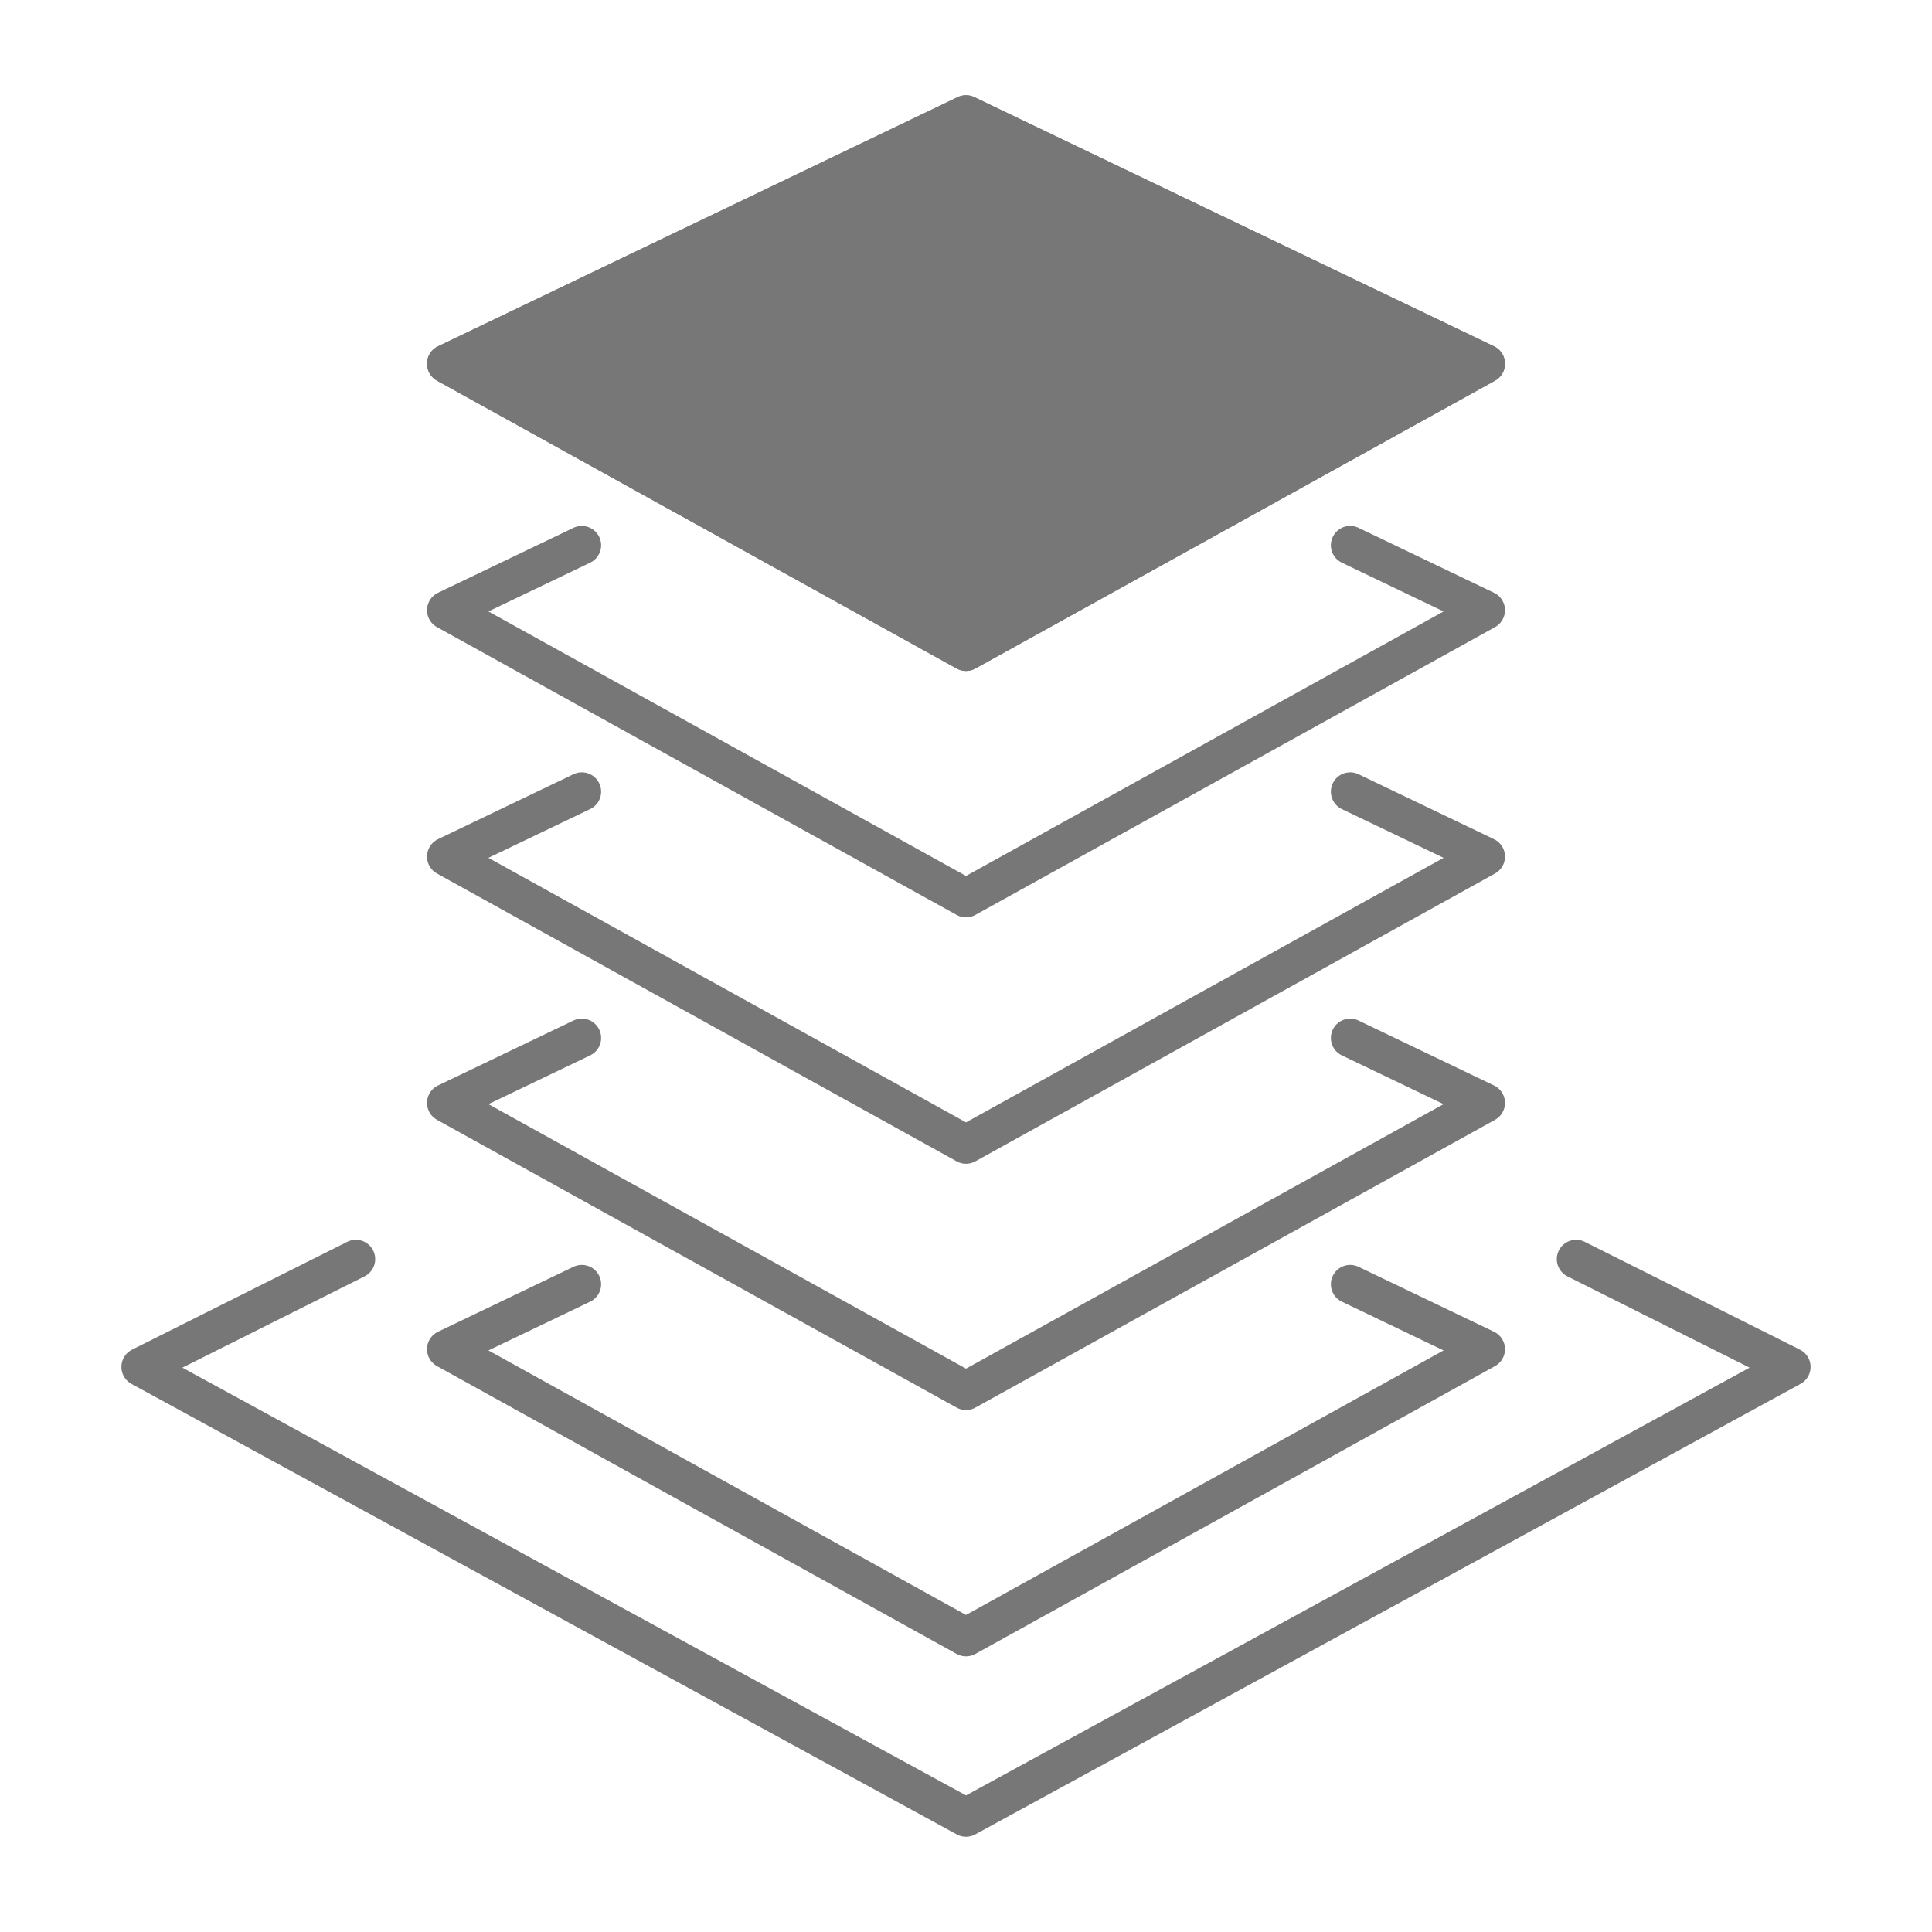
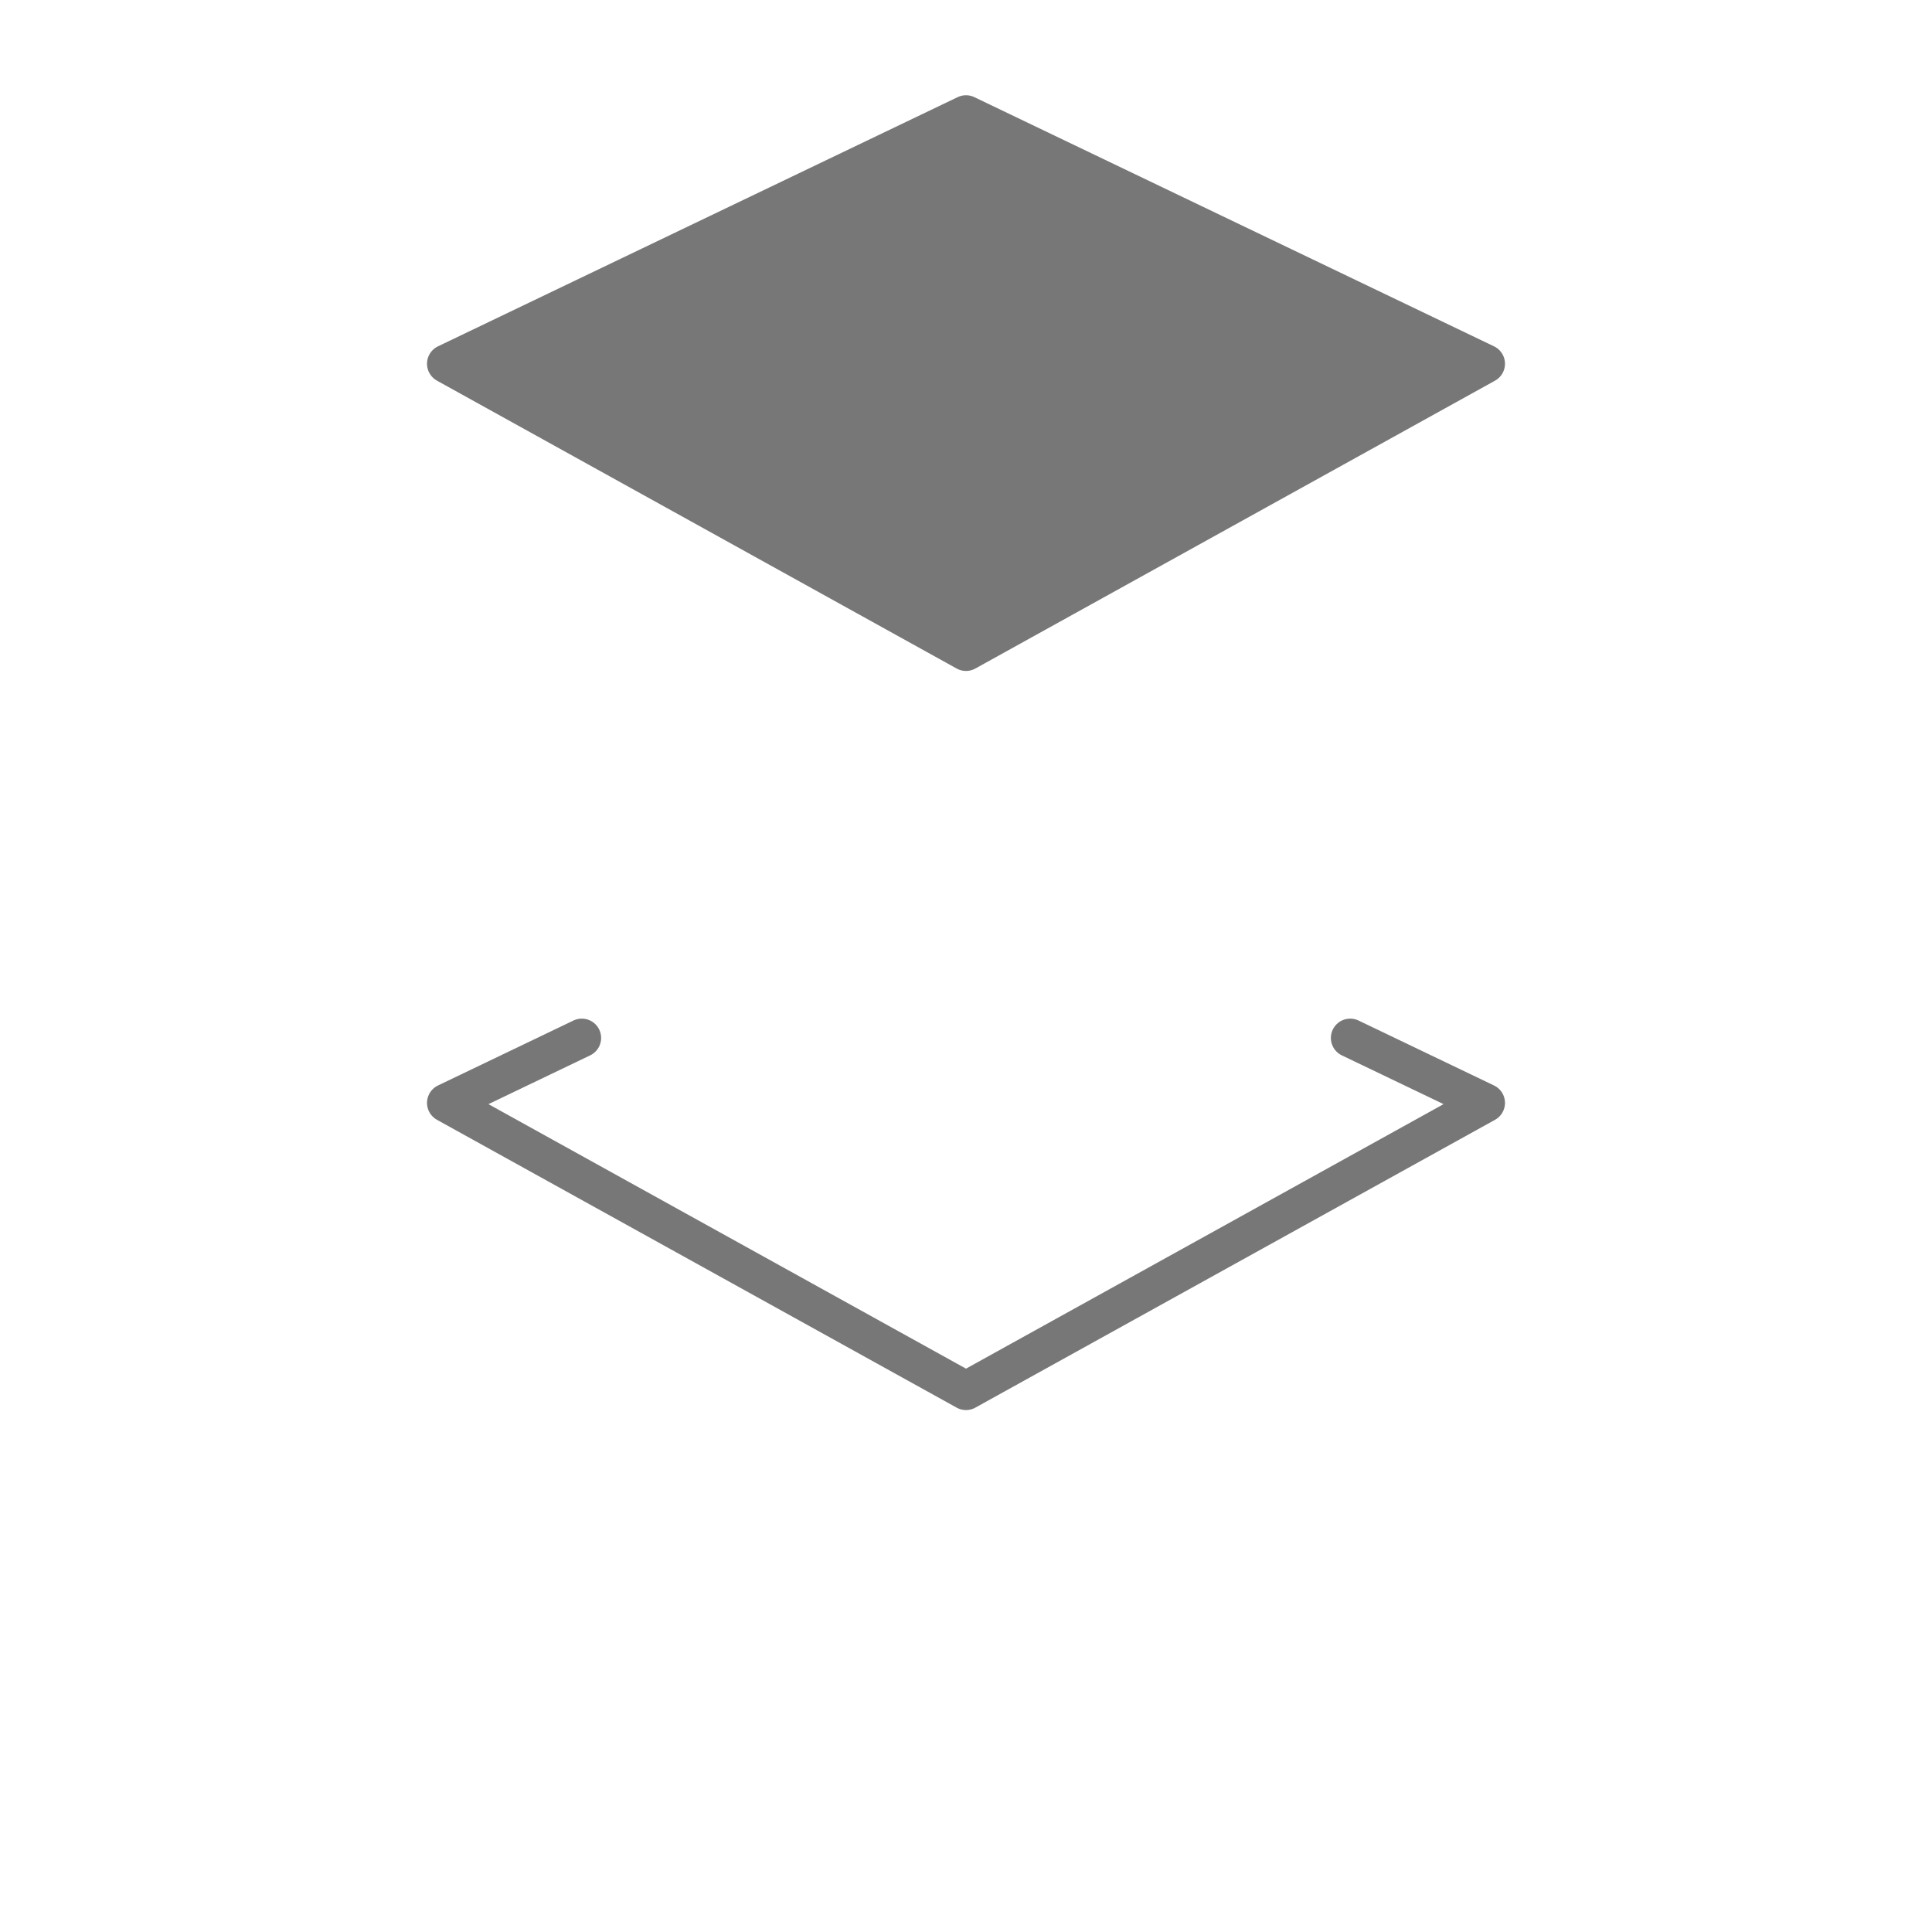
<svg xmlns="http://www.w3.org/2000/svg" id="Capa_2" data-name="Capa 2" viewBox="0 0 500 500">
  <defs>
    <style>      .cls-1 {        fill: none;      }      .cls-1, .cls-2 {        stroke: #777;        stroke-linecap: round;        stroke-linejoin: round;        stroke-width: 10px;      }      .cls-2 {        fill: #777;      }    </style>
  </defs>
-   <polyline class="cls-1" points="349.43 204.88 384.49 221.69 250 296.18 115.51 221.69 150.57 204.88" />
-   <polygon class="cls-1" points="250 168.64 115.51 94.14 250 29.65 384.49 94.14 250 168.64" />
-   <polyline class="cls-1" points="349.43 141.11 384.49 157.92 250 232.41 115.51 157.92 150.57 141.11" />
  <polyline class="cls-1" points="349.43 268.62 384.49 285.43 250 359.92 115.51 285.43 150.57 268.62" />
-   <polyline class="cls-1" points="349.43 332.36 384.49 349.17 250 423.66 115.51 349.17 150.57 332.36" />
-   <polyline class="cls-1" points="407.9 325.86 463.58 353.76 250 470.35 36.42 353.76 92.1 325.86" />
  <polygon class="cls-2" points="250 168.64 115.51 94.14 250 29.65 384.49 94.14 250 168.64" />
</svg>